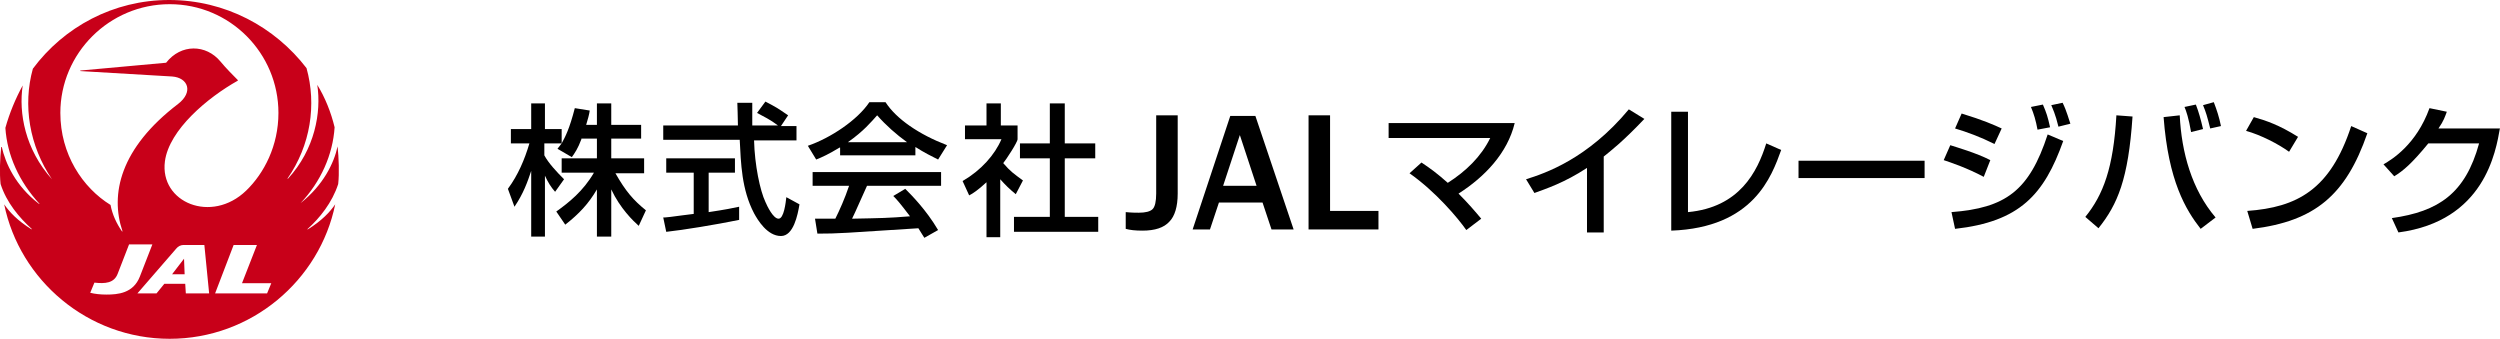
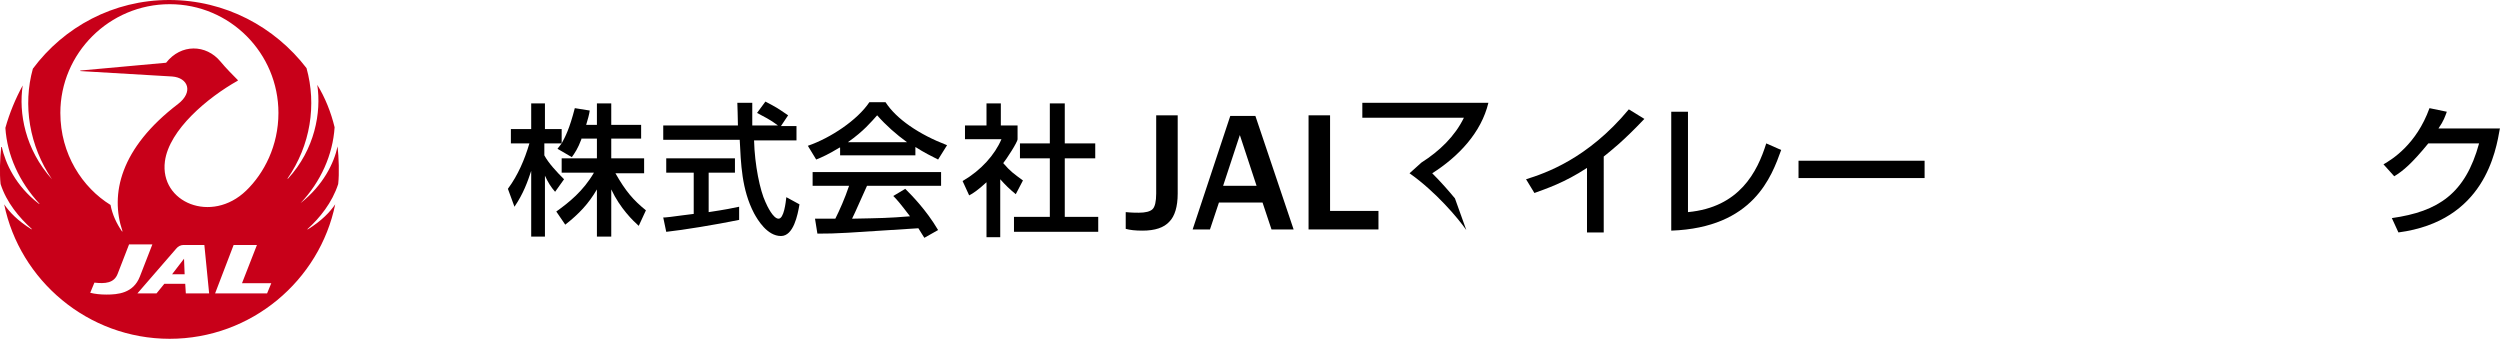
<svg xmlns="http://www.w3.org/2000/svg" version="1.1" id="レイヤー_1" x="0px" y="0px" width="418.4px" height="56.7px" viewBox="0 0 418.4 56.7" style="enable-background:new 0 0 418.4 56.7;" xml:space="preserve">
  <style type="text/css">
	.st0{fill:#C80019;}
</style>
  <g>
    <polyline class="st0" points="28.8,45.9 30.9,45.9 30.8,43.3 28.8,45.9  " />
    <path class="st0" d="M56.6,30.8c0.2-1.8,0.1-4.4-0.1-6.3c0,0,0,0,0,0c-0.6,2.8-2.4,6.5-6.2,9.5c0,0-0.1,0,0,0   c3.4-3.6,5.4-8.1,5.7-12.7c-0.6-2.5-1.6-5-2.9-7.1c0,0,0,0,0,0c0.7,4.6-0.4,10.8-4.9,15.7c0,0-0.1,0-0.1,0   c3.9-5.6,4.9-12.4,3.2-18.5C46,4.5,37.7,0,28.3,0C19,0,10.7,4.5,5.5,11.5C3.8,17.6,4.9,24.4,8.7,30c0,0,0,0.1,0,0   c-4.5-5-5.6-11.1-4.9-15.7c0,0,0,0,0,0c-1.2,2.2-2.2,4.6-2.9,7.1c0.3,4.6,2.3,9,5.7,12.7c0,0,0,0.1-0.1,0c-3.9-3-5.6-6.8-6.2-9.5   c0,0,0,0-0.1,0C0,26.5-0.1,29,0.1,30.8c1,3.1,3.1,5.6,5.2,7.5c0,0,0,0.1,0,0.1c-2.4-1.5-3.7-2.9-4.6-4.2c0,0,0,0,0,0   c2.6,12.7,14,22.5,27.7,22.5c13.7,0,25.1-9.8,27.7-22.5c0,0,0,0,0,0c-0.9,1.3-2.2,2.7-4.6,4.2c0,0-0.1,0,0-0.1   C53.5,36.5,55.6,33.9,56.6,30.8 M17.8,49.3c-1,0-1.9-0.1-2.7-0.3l0.7-1.7c1.8,0.2,3.3,0.1,3.9-1.5l1.9-4.9h3.9l-2.1,5.4   C22.3,49.1,19.7,49.3,17.8,49.3z M31.1,49.1L31,47.5h-3.5l-1.3,1.6H23l6.5-7.5c0.3-0.4,0.8-0.6,1.2-0.6h3.5l0.8,8.1H31.1z    M44.7,49.1H36l3.1-8.1h3.9l-2.5,6.4h4.9L44.7,49.1z M41.2,31.9c-5.8,5.6-14.5,2-13.6-4.9c0.7-5.3,7.2-10.7,12.2-13.5   c0,0,0,0,0-0.1c-0.6-0.6-2-2-2.9-3.1c-2.4-2.9-6.6-3-9.1,0.2l-14.3,1.3c-0.1,0-0.1,0.1,0,0.1l15.3,0.9c2.7,0.2,3.6,2.6,1,4.6   c-9.7,7.4-11.4,15.1-9.3,21.3c0,0,0,0.1-0.1,0c-0.9-1.3-1.6-2.8-1.9-4.4c-4.7-2.9-8.4-8.5-8.4-15.4c0-10,8.2-18.2,18.3-18.2   c10.1,0,18.2,8.2,18.2,18.2C46.6,24.4,44.2,29,41.2,31.9z" />
    <path d="M97.3,23.3c-0.6,1.6-1.1,2.3-1.6,3l-2.4-1.4c0.3-0.4,0.4-0.5,0.7-0.9h-2.9v2c0.7,1.3,2,2.7,3.3,4l-1.5,2.1   c-0.7-0.8-1.2-1.6-1.7-2.7h0v10.2h-2.3v-11h0c-0.6,1.8-1.3,3.8-2.8,6l-1.1-3c1.7-2.3,2.8-4.9,3.6-7.6h-3.1v-2.4h3.4v-4.3h2.3v4.3   H94V24h0c0.6-1.1,1.3-2.4,2.2-5.9l2.5,0.4c-0.1,0.7-0.3,1.4-0.6,2.4h1.8v-3.6h2.4v3.6h5v2.3h-5v3.3h5.5V29H103c1.7,3,3,4.5,5.1,6.2   l-1.2,2.6c-0.9-0.8-3.1-2.9-4.6-6.1h0v7.9h-2.4v-7.9h0c-1.4,2.4-3,4.1-5.3,5.9l-1.5-2.2c2.1-1.5,4.5-3.4,6.3-6.5H94v-2.4h5.9v-3.3   H97.3" />
    <path d="M130.7,21.1h2.6v2.4h-7.1c0.1,4.1,1,8.4,1.9,10.3c0.3,0.7,1.3,2.8,2.2,2.8c0.9,0,1.2-2.7,1.3-3.6l2.2,1.2   c-0.3,1.8-1,5.3-3.1,5.3c-2.3,0-3.9-2.7-4.5-3.8c-2.1-4-2.2-8.4-2.4-12.3H111v-2.4h12.5c0-1.3-0.1-3.4-0.1-3.8h2.5   c0,1.2,0,2.1,0,3.8h4.3v0c-1.3-1-2.4-1.5-3.5-2.1l1.4-1.9c1.9,1,1.9,1,3.8,2.3L130.7,21.1 M111,36.4c0.6,0,0.9-0.1,1.2-0.1   c0.6-0.1,3.2-0.4,3.9-0.5v-6.9h-4.6v-2.4h11.5v2.4h-4.4v6.6c2.7-0.4,4.2-0.7,5.1-0.9v2.2c-3.9,0.8-9.4,1.7-12.2,2L111,36.4z" />
    <path d="M140.5,24.7c-1.8,1.1-2.9,1.6-3.9,2l-1.4-2.3c3.8-1.3,8.3-4.3,10.3-7.3h2.7c1.8,2.8,5.6,5.4,10.3,7.2l-1.5,2.4   c-1-0.5-2.4-1.2-3.8-2.1V26h-12.6V24.7 M154.7,39.8c-0.3-0.5-0.4-0.6-1-1.6c-12.5,0.8-13.3,0.9-16.9,0.9l-0.4-2.5   c0.5,0,2.3,0,3.4,0c0.7-1.4,1.6-3.4,2.3-5.5h-6.1v-2.3h21.5v2.3h-12.4c-1.2,2.6-1.8,4.1-2.5,5.5c4.9-0.1,6-0.1,9.7-0.4   c-1.6-2.1-2.1-2.7-2.8-3.4l2-1.2c1,1,3.5,3.5,5.5,6.9L154.7,39.8z M151.8,23.8L151.8,23.8c-1.8-1.3-3.5-2.8-5-4.5   c-1,1.1-2.2,2.6-4.9,4.5v0H151.8z" />
    <path d="M167.5,39.7h-2.4v-9.2c-1.4,1.3-2.3,1.9-2.9,2.2l-1.1-2.4c3.1-1.8,5.4-4.4,6.5-7h-6.1V21h3.6v-3.7h2.4V21h2.8v2.3   c0,0.5-1.9,3.4-2.4,4c1.2,1.4,1.8,1.8,3.3,2.9l-1.2,2.3c-1.1-0.9-1.7-1.5-2.6-2.5V39.7 M175.7,17.3h2.5V24h5.1v2.5h-5.1v9.8h5.6   v2.5h-14.1v-2.5h6v-9.8h-5V24h5V17.3z" />
    <path d="M197.1,19.3v13.1c0,2.2-0.5,3.8-1.4,4.7c-0.9,1-2.4,1.5-4.5,1.5c-1.2,0-2.1-0.1-2.8-0.3v-2.8c1,0.1,1.8,0.1,2.2,0.1   c1.1,0,1.9-0.2,2.3-0.6c0.4-0.4,0.6-1.3,0.6-2.6V19.3H197.1" />
    <path d="M216.5,38.4h-3.7l-1.5-4.5h-7.3l-1.5,4.5h-2.9l6.3-19h4.2L216.5,38.4 M210.3,31.1l-2.8-8.5l-2.8,8.5H210.3z" />
    <polyline points="230.7,38.4 219,38.4 219,19.3 222.6,19.3 222.6,35.3 230.7,35.3 230.7,38.4  " />
-     <path d="M245.4,38.5c-1.4-2-5.1-6.4-9.5-9.5l2-1.8c1.5,1,2.6,1.8,4.4,3.4c3-1.9,5.6-4.4,7.1-7.5h-17v-2.5h21.1c-1.2,5-5,9-9.4,11.8   c1.6,1.6,2.8,3,3.8,4.2L245.4,38.5" />
+     <path d="M245.4,38.5c-1.4-2-5.1-6.4-9.5-9.5l2-1.8c3-1.9,5.6-4.4,7.1-7.5h-17v-2.5h21.1c-1.2,5-5,9-9.4,11.8   c1.6,1.6,2.8,3,3.8,4.2L245.4,38.5" />
    <path d="M268.4,38.9h-2.8V28.1c-3.8,2.5-6.9,3.5-8.8,4.2l-1.4-2.3c3.2-1,10.3-3.4,17.2-11.7l2.6,1.6c-3.7,3.9-5.7,5.4-6.8,6.3V38.9   " />
    <path d="M282.5,35.5c8.6-0.8,11.6-6.7,13.1-11.5l2.5,1.1c-1.6,4.4-4.6,13-18.4,13.5V18.7h2.8V35.5" />
    <rect x="301" y="26.9" width="21.1" height="2.9" />
-     <path d="M332,29.6c-2.8-1.5-5.5-2.4-6.7-2.8l1.1-2.5c0.9,0.3,4.4,1.3,6.7,2.5L332,29.6 M326.6,35.5c9-0.7,13-3.5,16.1-13l2.6,1.1   c-3.2,9-7.3,13.5-18.1,14.7L326.6,35.5z M333.8,24.1c-2.4-1.2-4.6-2-6.6-2.6l1.1-2.5c3.6,1.1,5.4,1.9,6.7,2.5L333.8,24.1z    M341,21.7c-0.3-1.6-0.6-2.6-1.1-3.8l2-0.4c0.6,1.4,0.8,2,1.2,3.8L341,21.7z M344.5,21.2c-0.5-2.1-1-3.1-1.2-3.6l1.9-0.4   c0.7,1.4,1.1,3,1.3,3.5L344.5,21.2z" />
-     <path d="M349,36.3c3-3.7,4.7-8.2,5.2-17l2.7,0.2c-0.7,10.5-2.5,14.7-5.7,18.7L349,36.3 M364.8,19.3c0.3,6.2,2,12.4,6,17.1l-2.5,1.9   c-2.5-3.2-5.4-8-6.2-18.7L364.8,19.3z M366.7,22.1c-0.4-2.3-0.8-3.5-1.1-4.2l1.9-0.4c0.5,1.3,0.8,2.4,1.2,4.1L366.7,22.1z    M369.9,21.5c-0.5-2-0.7-2.7-1.2-3.9l1.8-0.5c0.5,1.3,0.9,2.5,1.2,4L369.9,21.5z" />
-     <path d="M383.1,25.4c-1.8-1.3-4.7-2.8-7.2-3.5l1.3-2.3c2.1,0.6,4.2,1.3,7.4,3.3L383.1,25.4 M376.1,35.3c8.3-0.6,13.9-3.5,17.4-14.2   l2.7,1.2c-3.6,10.4-8.8,14.7-19.2,16L376.1,35.3z" />
    <path d="M418.4,21.4c-0.7,4-2.6,15.6-17,17.5l-1.1-2.4c7.8-1.1,12.3-4.1,14.6-12.5h-8.5c-2.7,3.3-4.2,4.6-5.7,5.5l-1.8-2   c1.4-0.8,5.5-3.3,7.7-9.4l2.9,0.6c-0.3,0.8-0.5,1.5-1.4,2.8H418.4" />
  </g>
</svg>